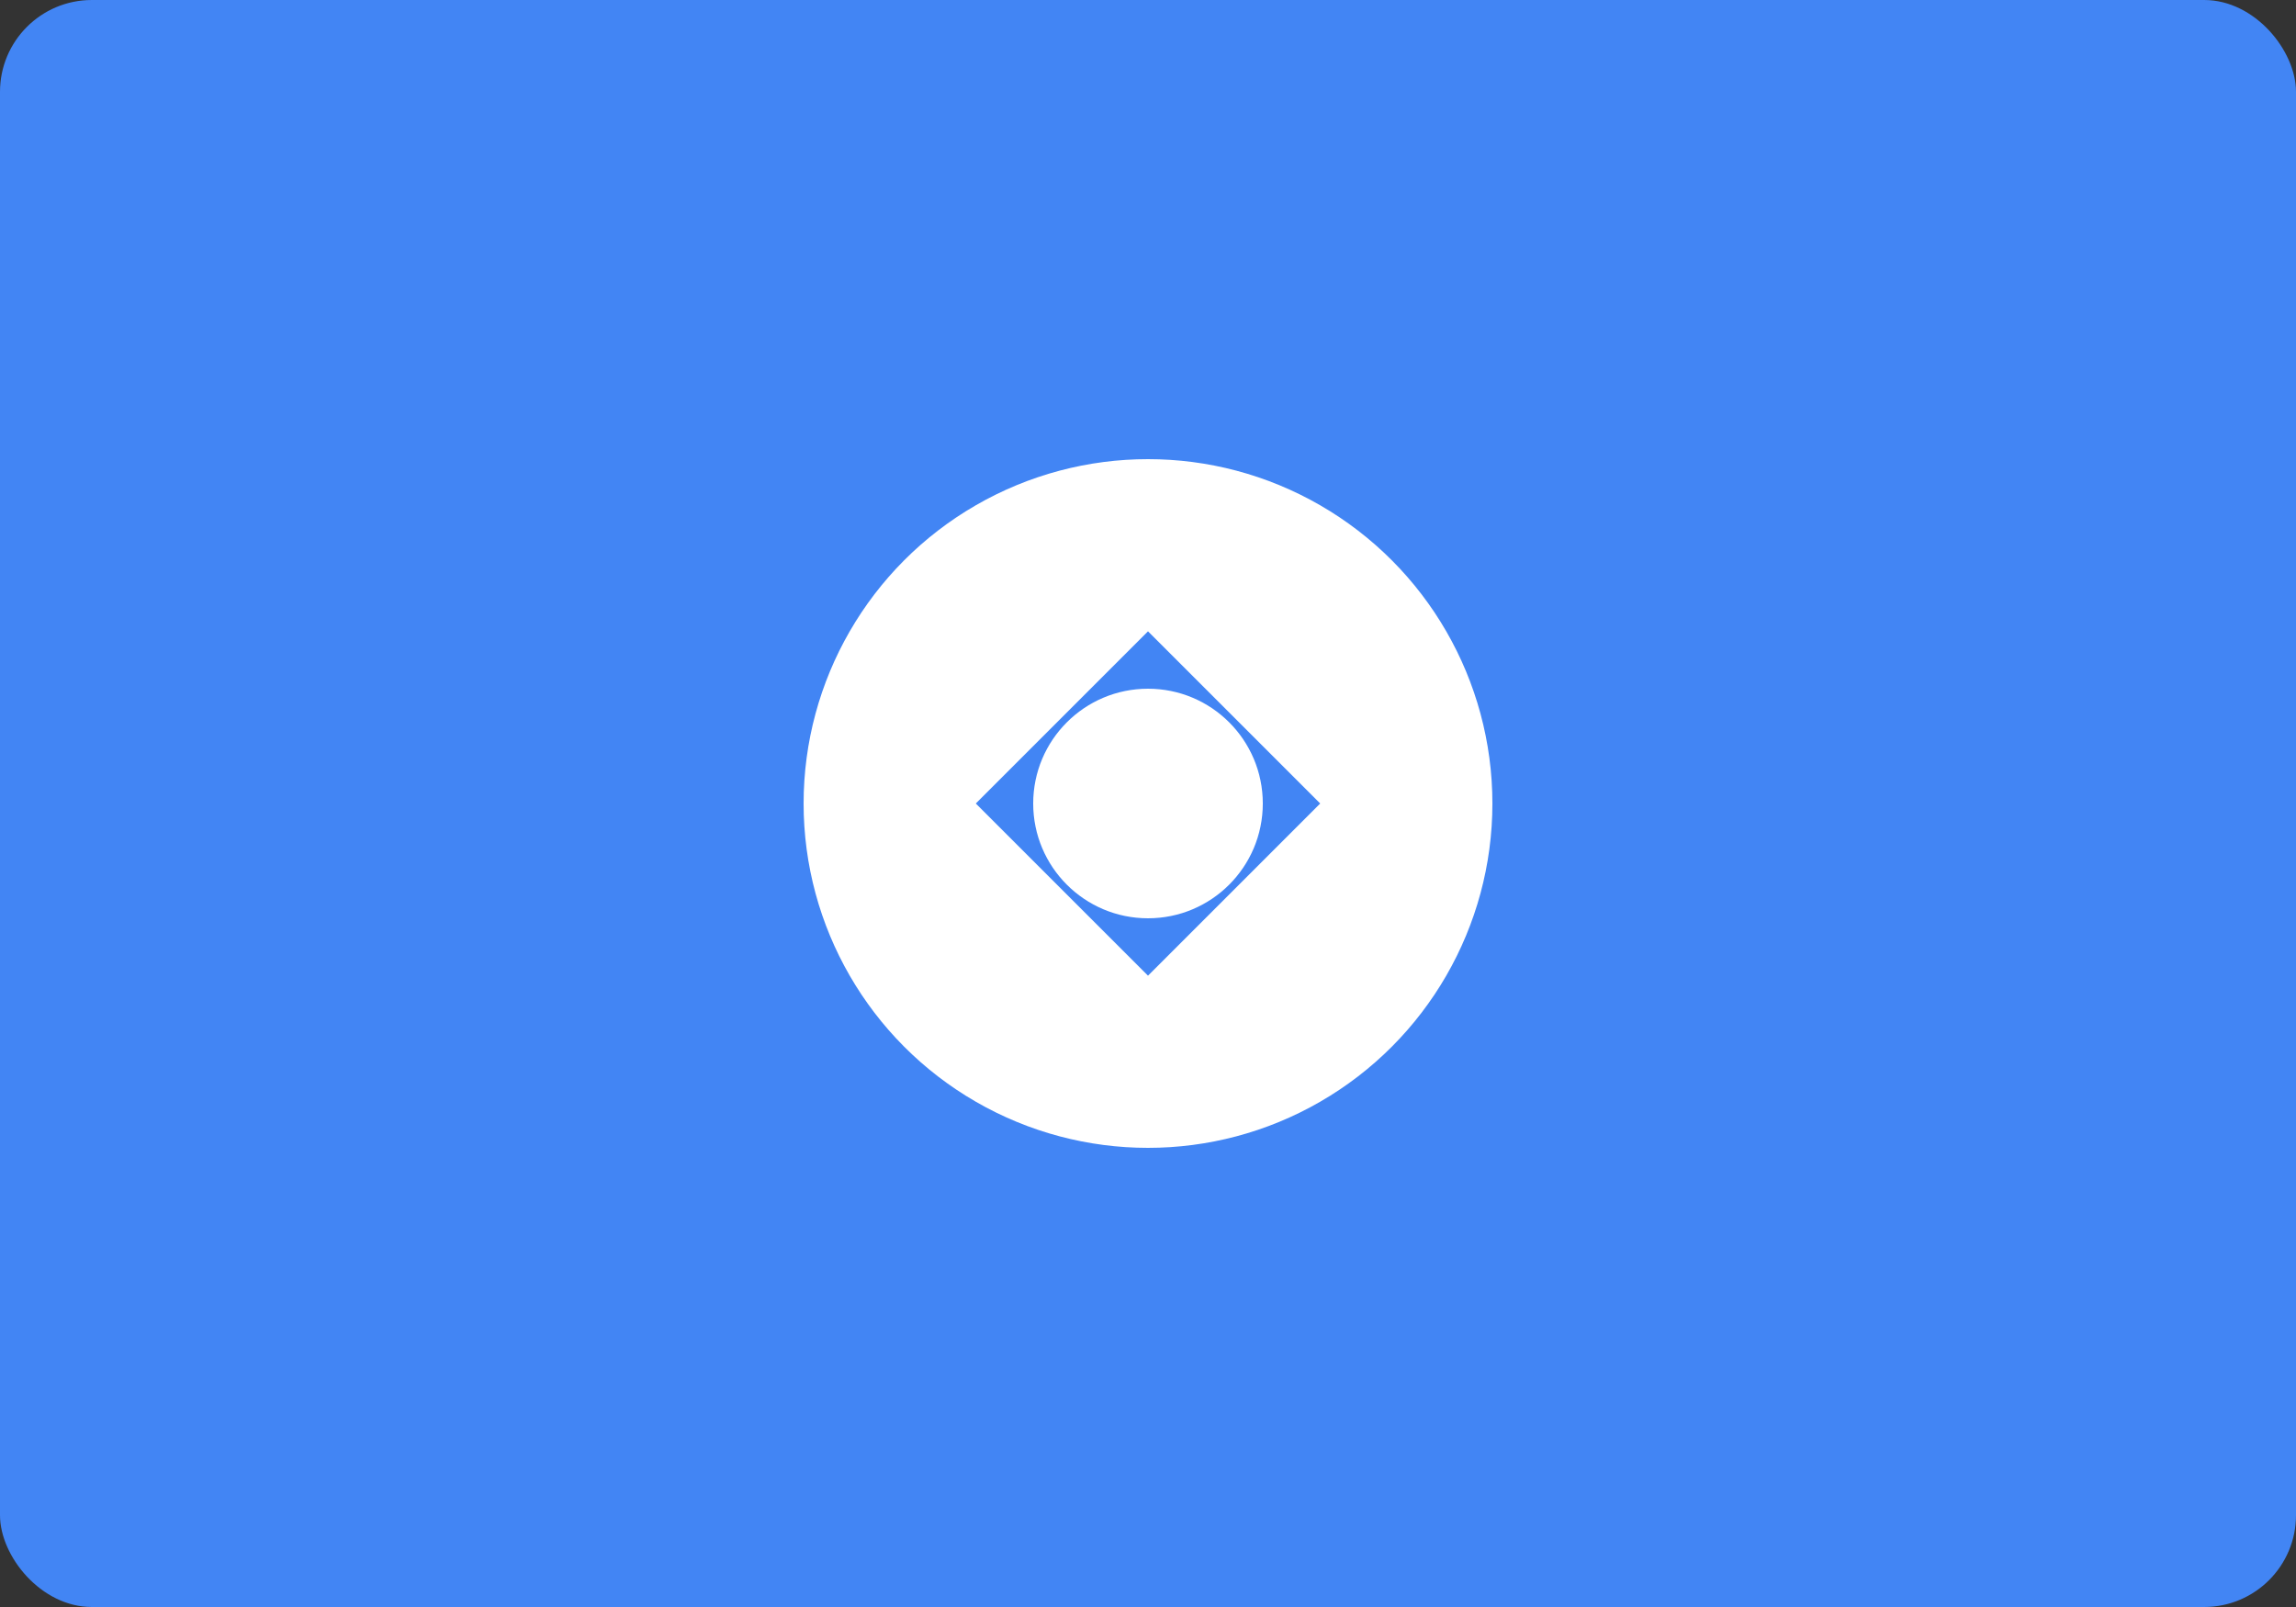
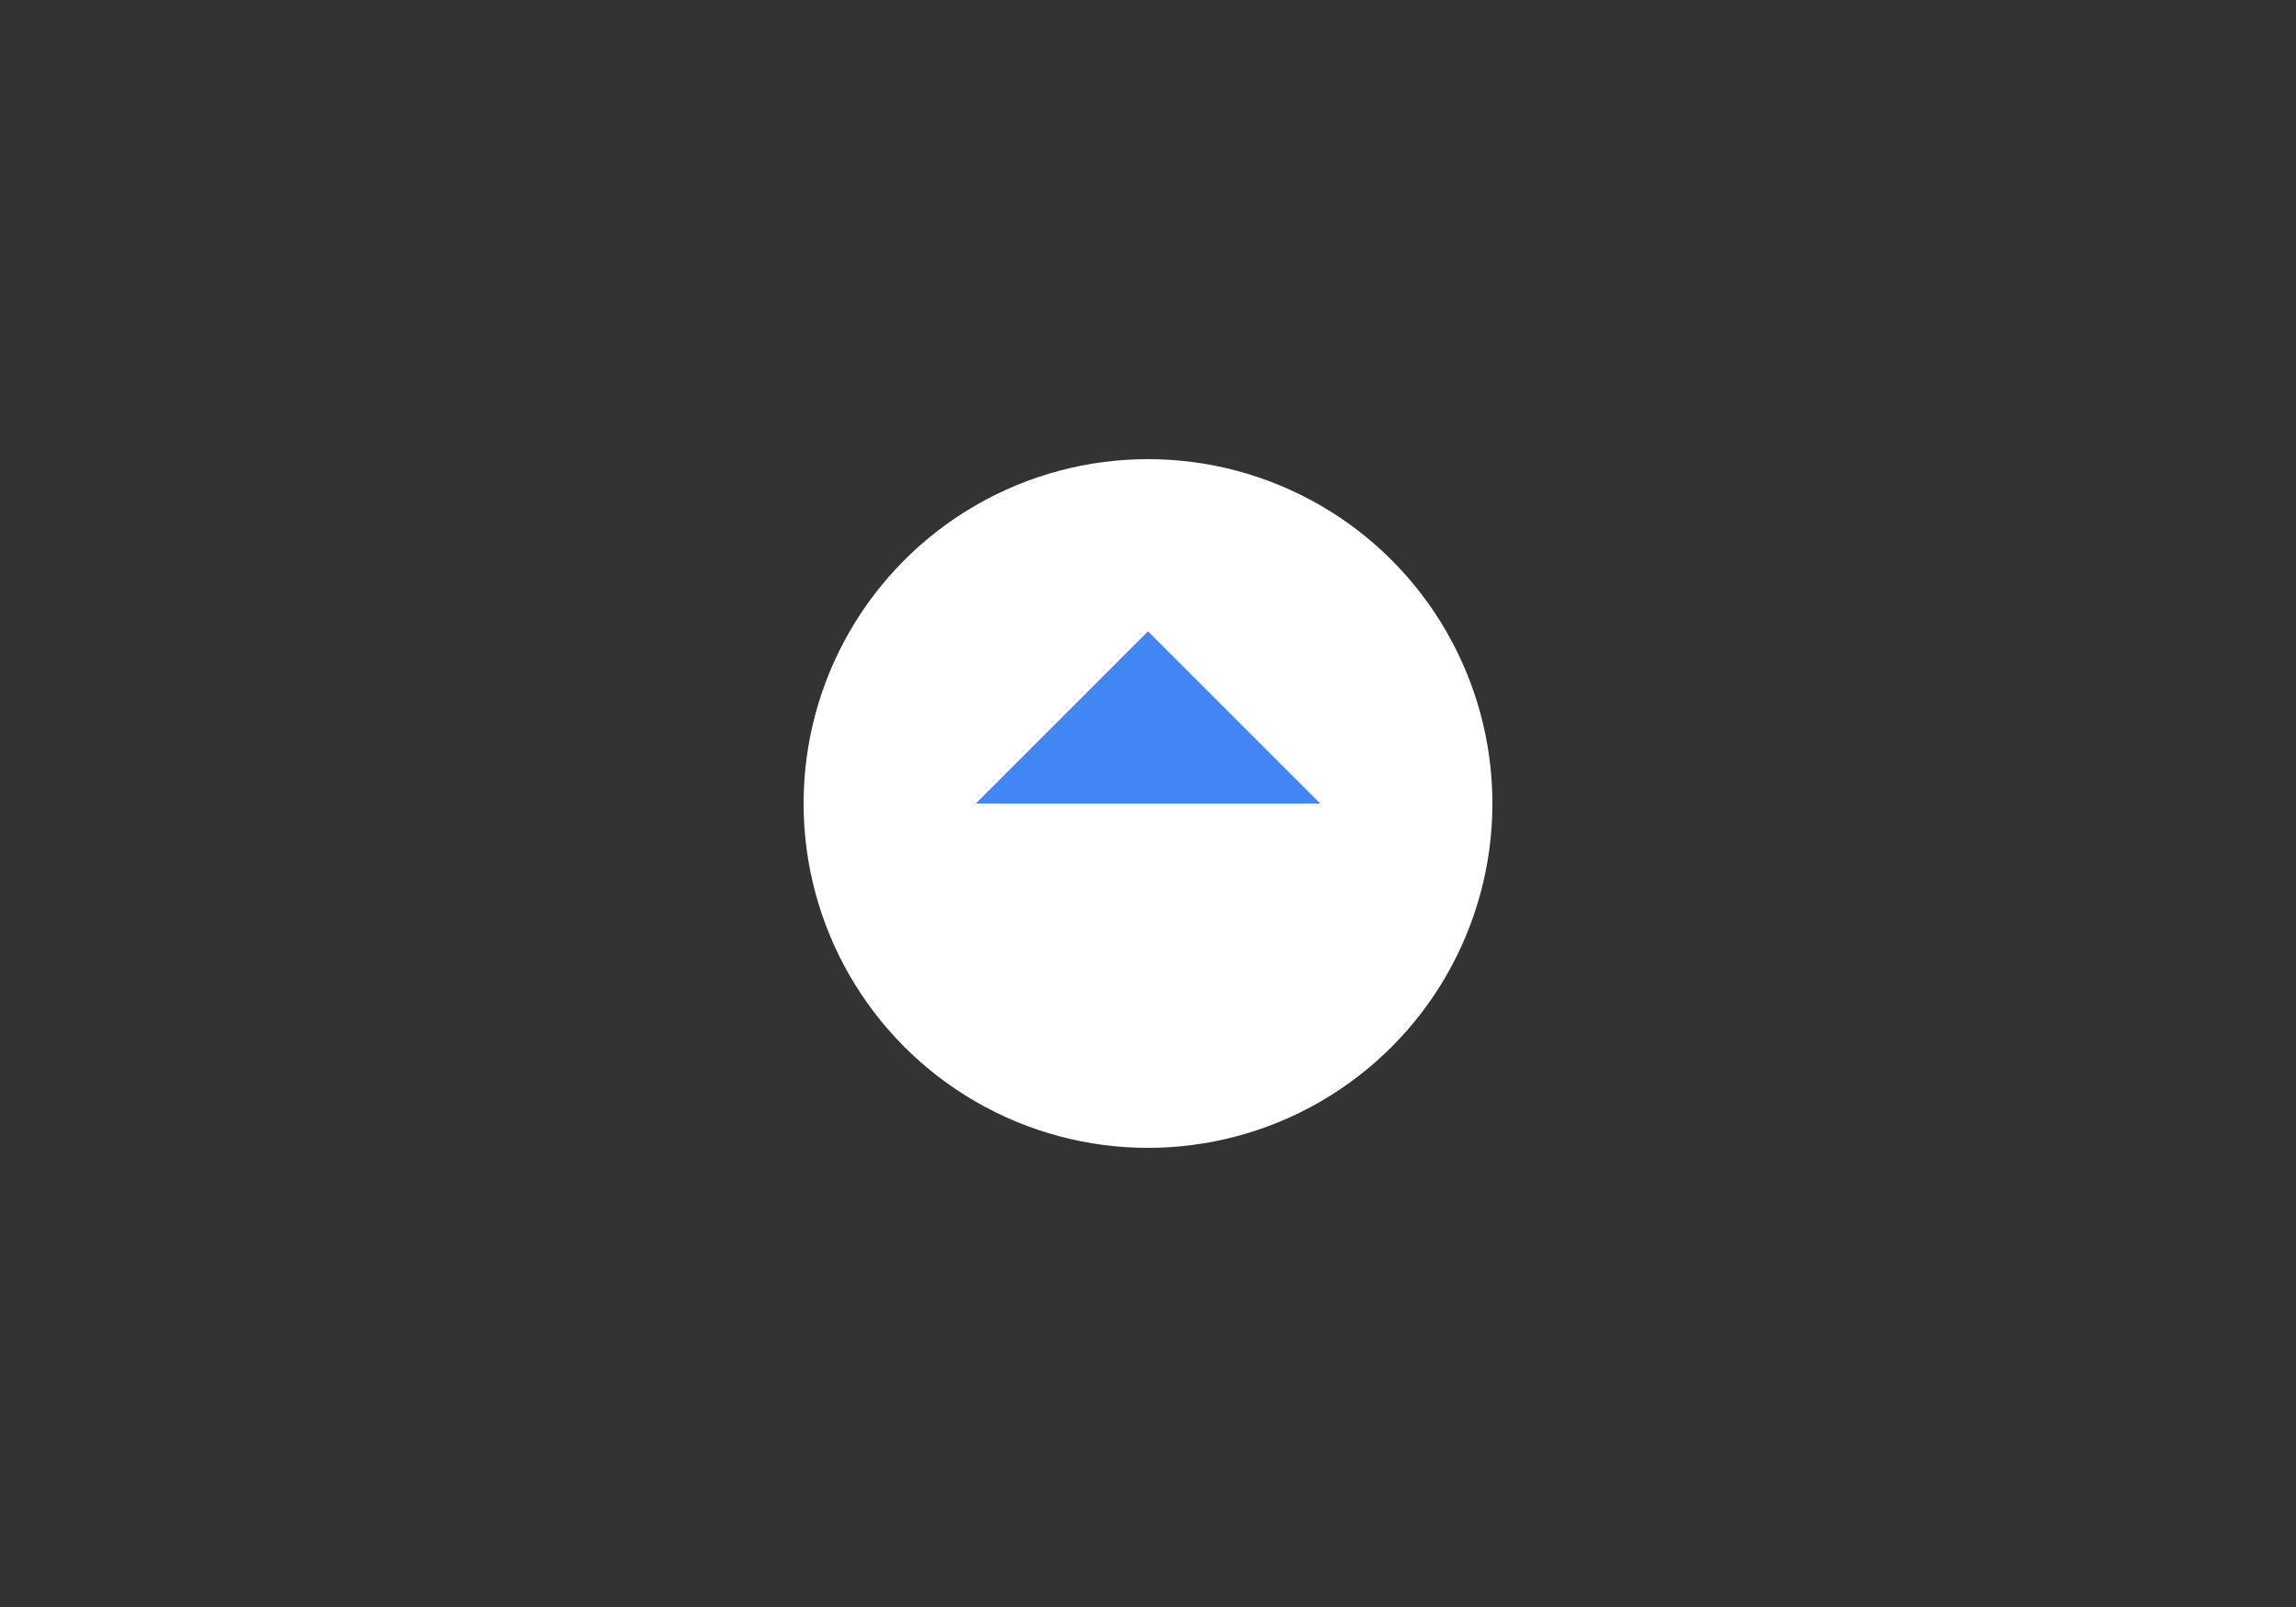
<svg xmlns="http://www.w3.org/2000/svg" width="200" height="140" viewBox="0 0 200 140" fill="none">
  <rect x="0" y="0" width="200" height="140" fill="#333333" stroke="none" />
-   <rect width="200" height="140" rx="8" fill="#4285F4" />
  <circle cx="100" cy="70" r="30" fill="white" />
-   <path d="M85 70L100 85L115 70L100 55L85 70Z" fill="#4285F4" />
-   <circle cx="100" cy="70" r="10" fill="white" />
+   <path d="M85 70L115 70L100 55L85 70Z" fill="#4285F4" />
</svg>